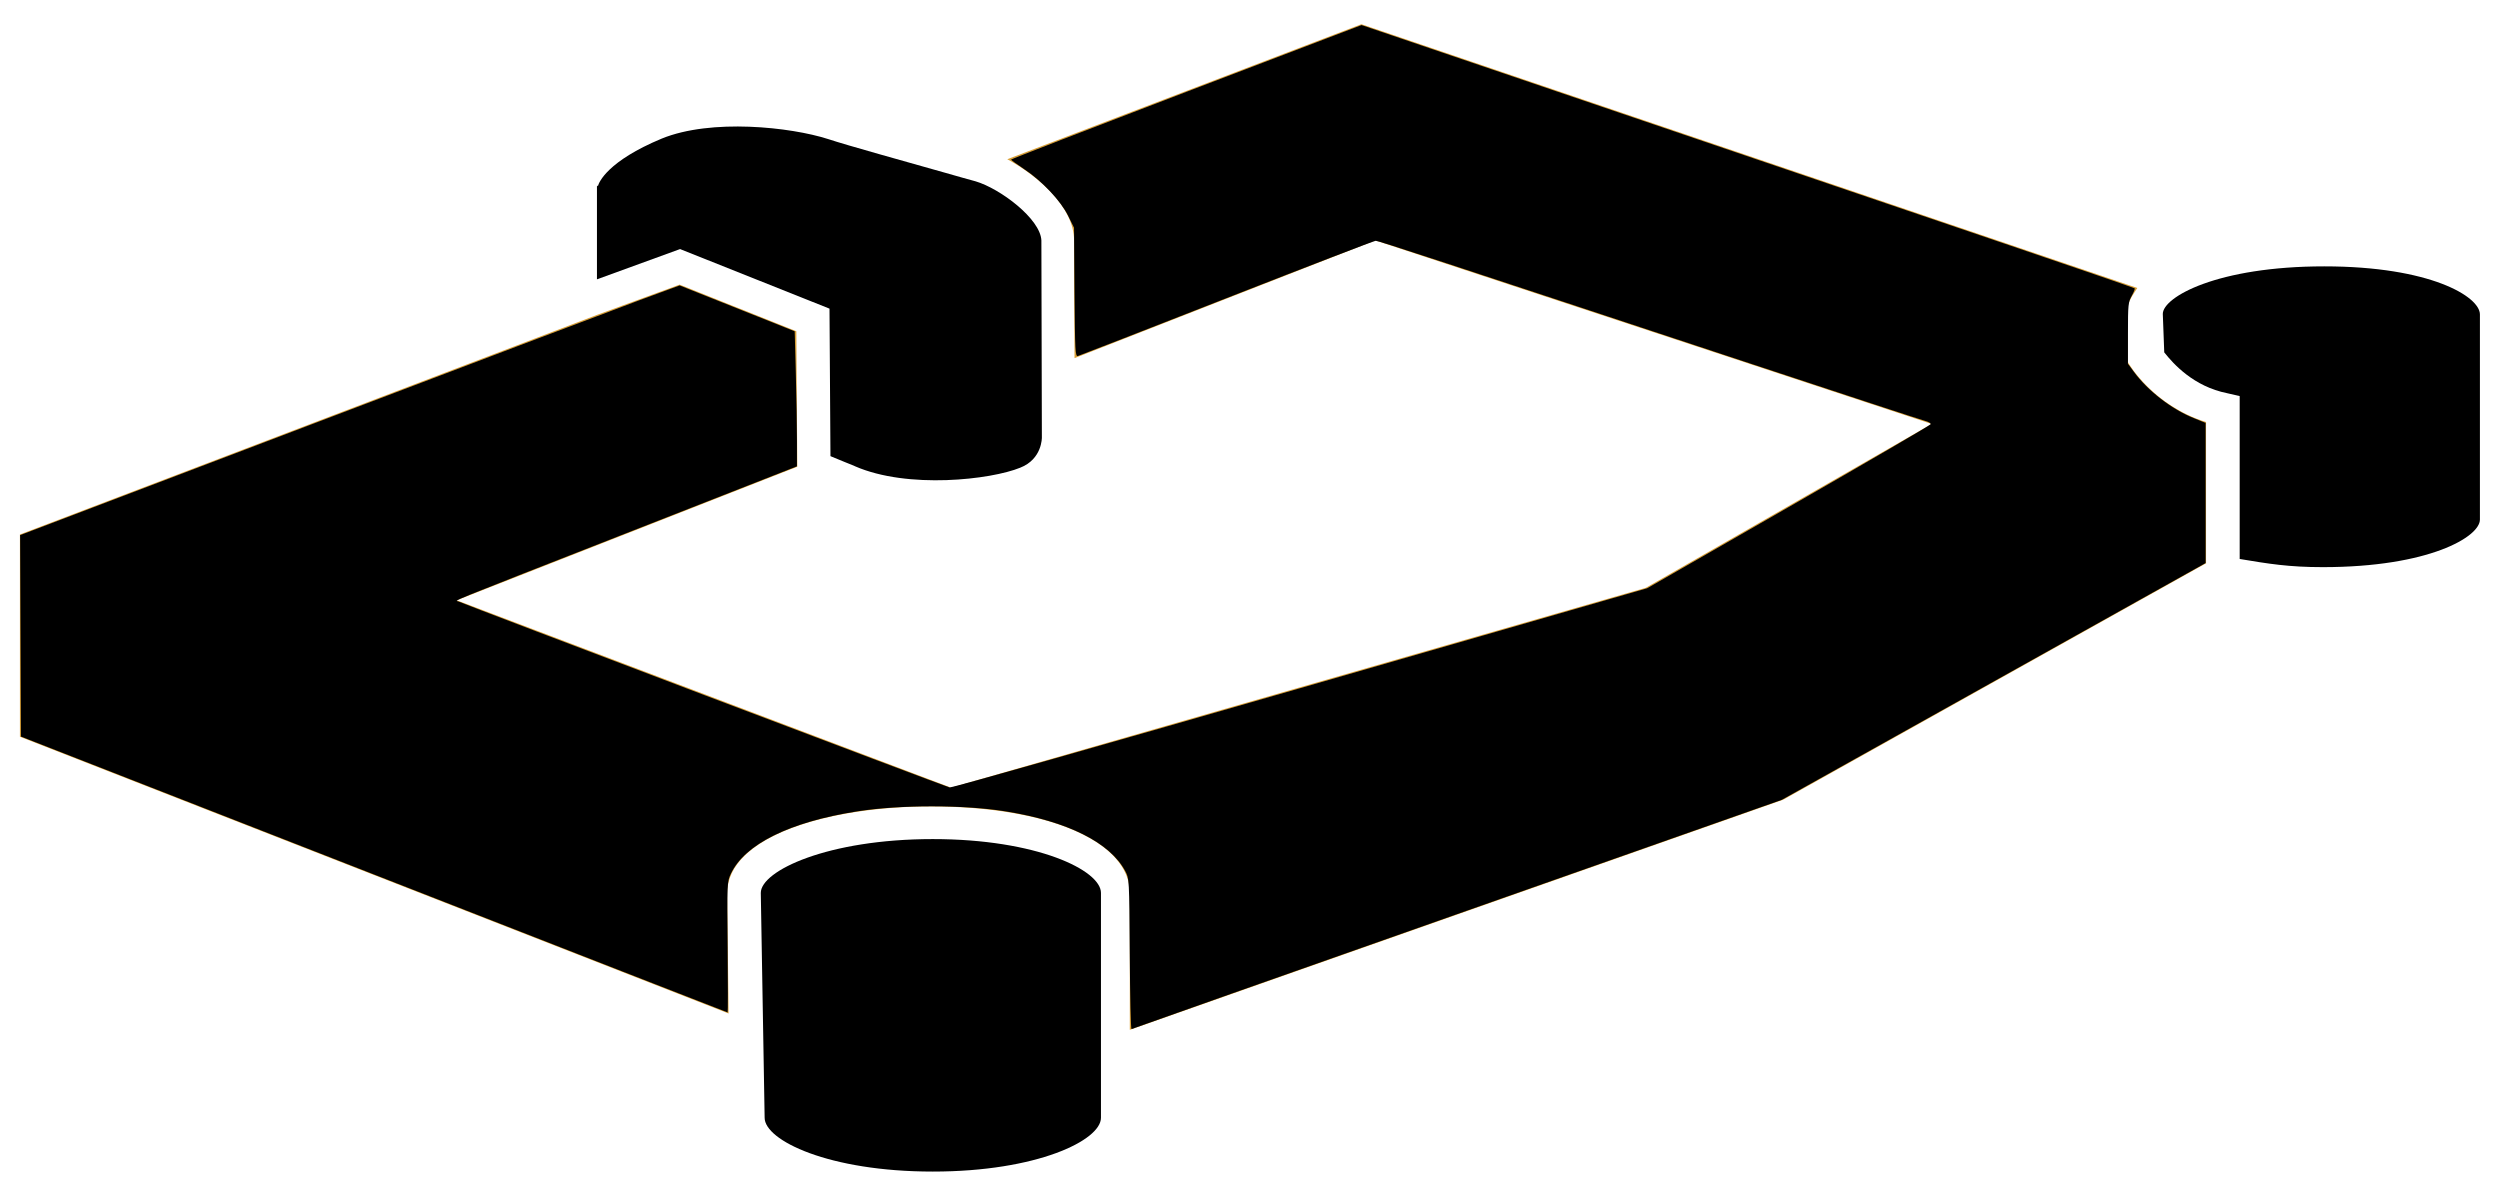
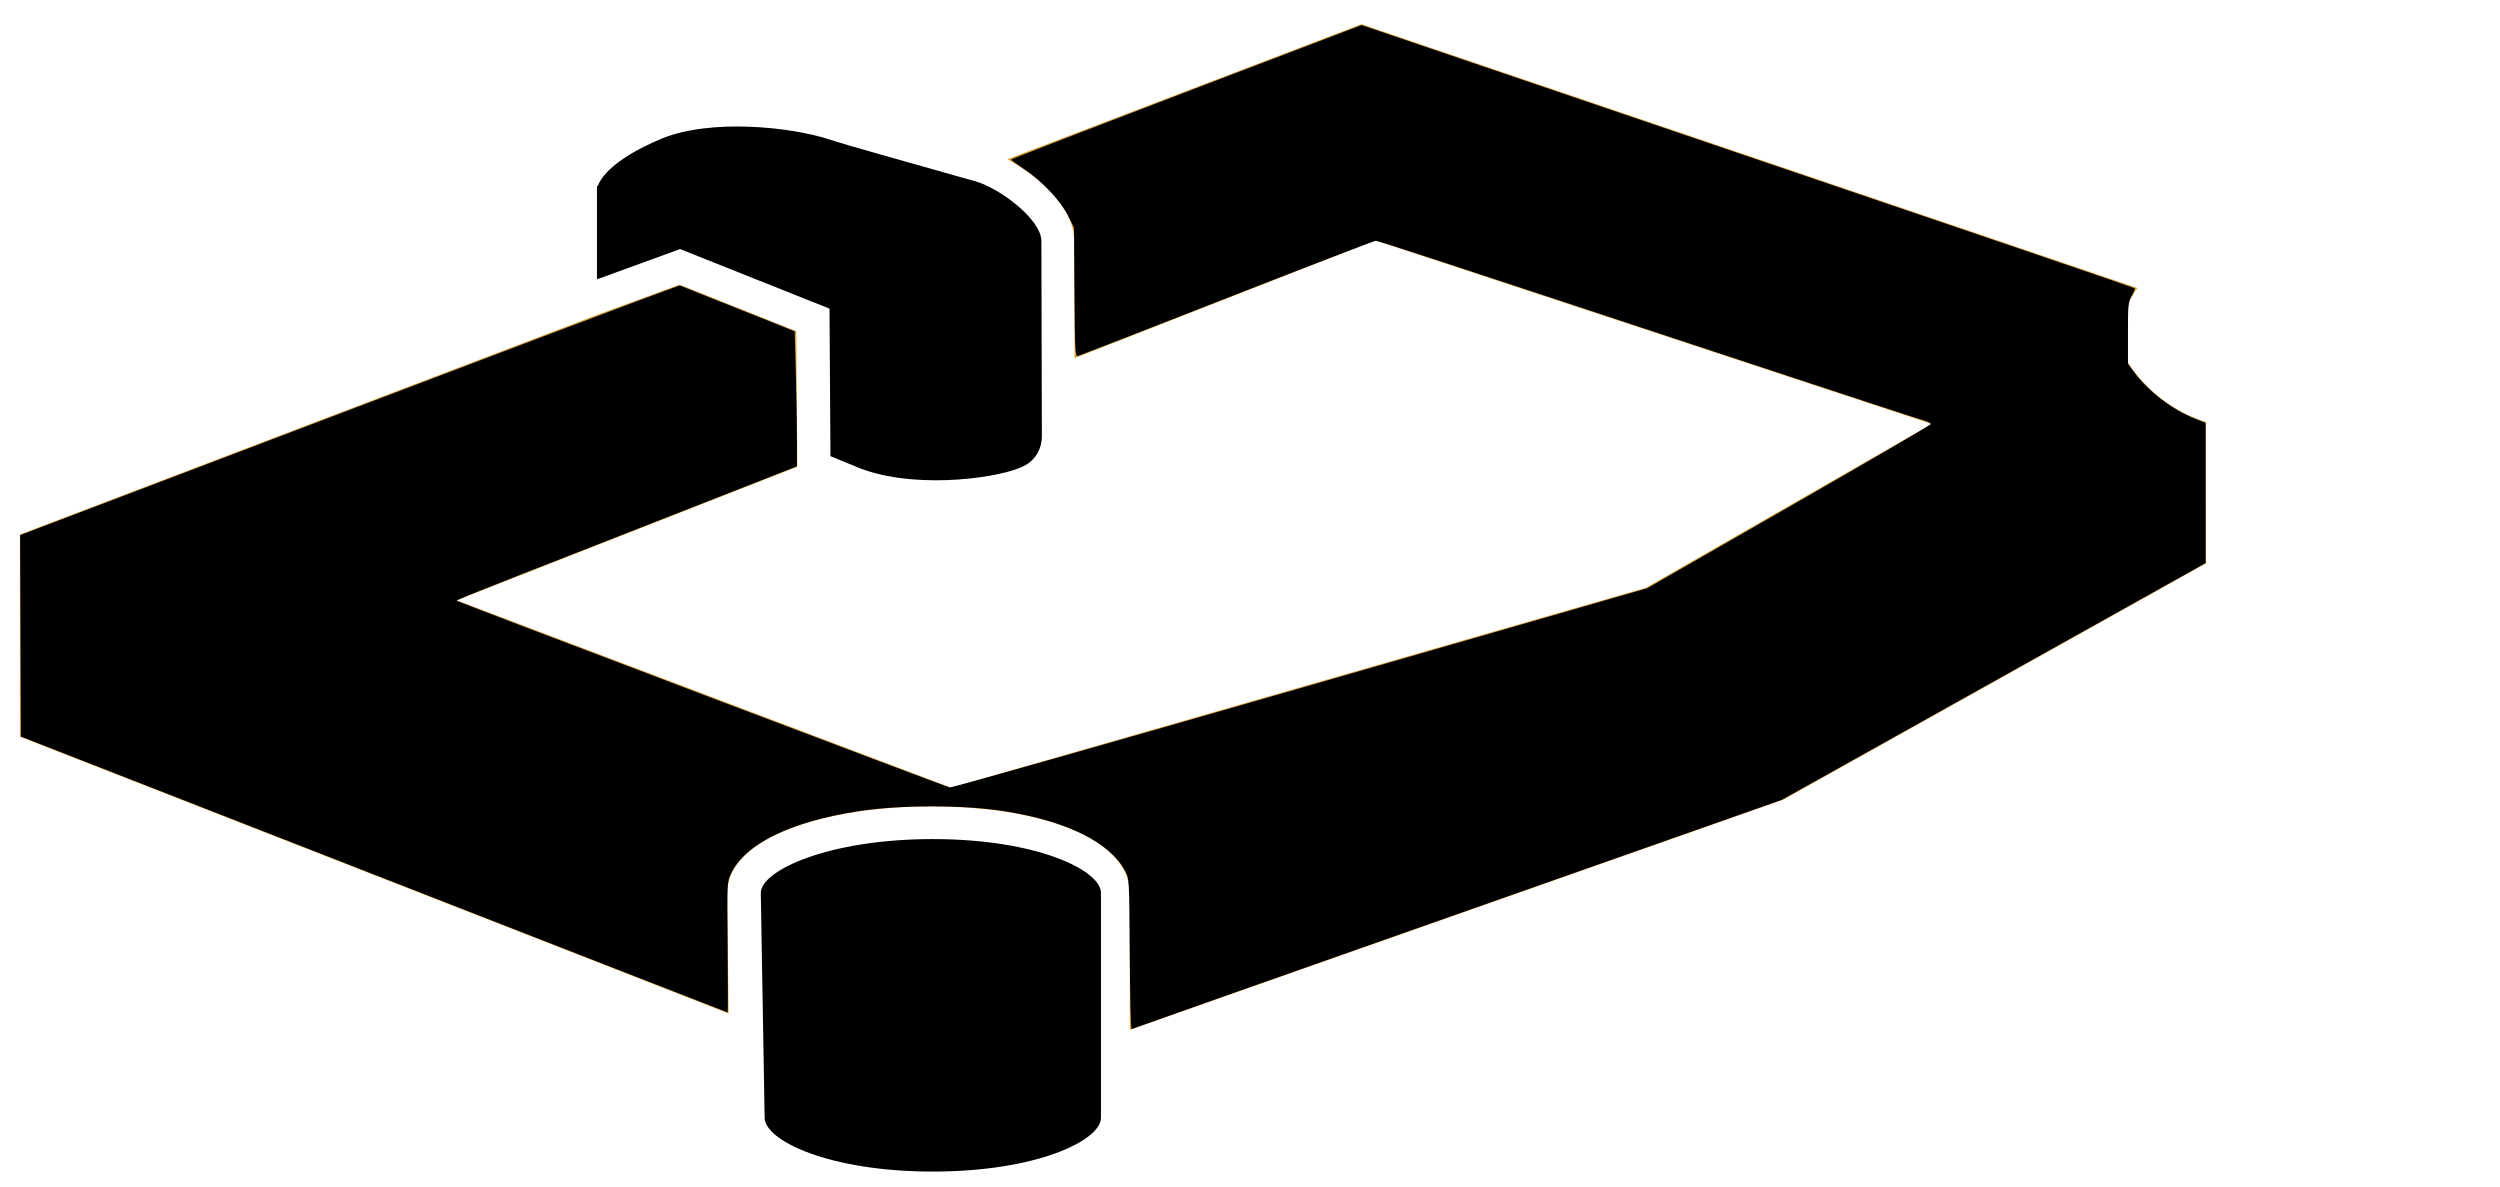
<svg xmlns="http://www.w3.org/2000/svg" xmlns:ns1="http://sodipodi.sourceforge.net/DTD/sodipodi-0.dtd" xmlns:ns2="http://www.inkscape.org/namespaces/inkscape" width="270.933mm" height="128.588mm" version="1.2" id="svg3835" ns1:docname="logo4.svg" ns2:version="0.92.4 (5da689c313, 2019-01-14)">
  <ns1:namedview pagecolor="#ffffff" bordercolor="#666666" borderopacity="1" objecttolerance="10" gridtolerance="10" guidetolerance="10" ns2:pageopacity="0" ns2:pageshadow="2" ns2:window-width="1920" ns2:window-height="1017" id="namedview3837" showgrid="false" ns2:zoom="1.4142136" ns2:cx="487.93266" ns2:cy="272.54923" ns2:window-x="1912" ns2:window-y="-8" ns2:window-maximized="1" ns2:current-layer="g3833" />
  <desc id="desc3777">Created by EvoPdf</desc>
  <defs id="defs3779" />
  <g fill="none" stroke="black" stroke-width="1" fill-rule="evenodd" stroke-linecap="square" stroke-linejoin="bevel" id="g3833">
    <g fill="#000000" fill-opacity="1" stroke="#000000" stroke-opacity="1" stroke-width="1" stroke-linecap="butt" stroke-linejoin="miter" stroke-miterlimit="2" transform="matrix(1,0,0,1,0,0)" id="g3781" />
    <g fill="#000000" fill-opacity="1" stroke="#000000" stroke-opacity="1" stroke-width="1" stroke-linecap="butt" stroke-linejoin="miter" stroke-miterlimit="2" transform="matrix(1,0,0,1,0,0)" id="g3783" />
    <g fill="#000000" fill-opacity="1" stroke="#000000" stroke-opacity="1" stroke-width="1" stroke-linecap="butt" stroke-linejoin="miter" stroke-miterlimit="2" transform="matrix(1,0,0,1,0,0)" id="g3785" />
    <g fill="#000000" fill-opacity="1" stroke="#000000" stroke-opacity="1" stroke-width="1" stroke-linecap="butt" stroke-linejoin="miter" stroke-miterlimit="2" transform="matrix(1,0,0,1,0,0)" id="g3787" />
    <g fill="#000000" fill-opacity="1" stroke="#000000" stroke-opacity="1" stroke-width="1" stroke-linecap="butt" stroke-linejoin="miter" stroke-miterlimit="2" transform="matrix(1.968,0,0,1.968,88.843,-586.585)" id="g3789" />
    <g fill="#000000" fill-opacity="1" stroke="none" transform="matrix(1.968,0,0,1.968,88.843,-586.585)" id="g3793">
      <path vector-effect="none" fill-rule="nonzero" d="M157.9,335.8 C156.5,335.4 154.2,334.8 151.5,334 C143.4,331.7 131.1,328.3 127.2,327 C119.4,324.5 102.9,322.7 92.6,326.9 C81.3,331.6 79.5,336 79.3,336.8 L79.3,336.6 L79.2,336.8 C79.2,336.8 79.1,336.8 79.1,336.8 L79.1,356.2 L96.4,349.9 L127.5,362.3 L127.7,393 C130.7,394.2 131,394.4 132.6,395 L132.8,395.1 C143.8,399.9 161.1,397.9 167.2,395.4 C171.8,393.6 171.7,389.1 171.7,389.1 C171.7,388.6 171.6,353.1 171.6,348.1 C171.4,343.6 163,337.3 157.9,335.8 " id="path3791" />
    </g>
    <g fill="#000000" fill-opacity="1" stroke="#000000" stroke-opacity="1" stroke-width="1" stroke-linecap="butt" stroke-linejoin="miter" stroke-miterlimit="2" transform="matrix(1.968,0,0,1.968,88.843,-586.585)" id="g3795" />
    <g fill="#000000" fill-opacity="1" stroke="none" transform="matrix(1.968,0,0,1.968,88.843,-586.585)" id="g3799" style="fill:#d89f36;fill-opacity:1">
      <path vector-effect="none" fill-rule="nonzero" d="M397.7,373.4 L397.7,361.7 C398.1,360.3 399,359.1 399.7,358 L238.2,303.1 L164.5,331.2 C170.8,334.6 178.4,341.1 178.4,348.1 C178.4,350.8 178.4,362.4 178.5,372.6 L241.1,348.1 L356.9,386.3 L297.4,420.4 L152.8,462 L49.9,423 L120.8,395.2 L120.6,367 L96.3,357.3 L79.1,363.6 L-41,409.3 L-41,451.4 L106.5,509 L106.2,484 C106.2,472.1 127.3,465.9 148.5,465.9 C173.2,465.9 190,473.3 190,483.9 L190,512.4 L326,464.5 L414,415.3 L414,385.9 C403,382.5 397.9,373.8 397.7,373.4 " id="path3797" style="fill:#d89f36;fill-opacity:1" />
    </g>
    <g fill="#000000" fill-opacity="1" stroke="#000000" stroke-opacity="1" stroke-width="1" stroke-linecap="butt" stroke-linejoin="miter" stroke-miterlimit="2" transform="matrix(1.968,0,0,1.968,88.843,-586.585)" id="g3801" />
    <g fill="#000000" fill-opacity="1" stroke="#000000" stroke-opacity="1" stroke-width="1" stroke-linecap="butt" stroke-linejoin="miter" stroke-miterlimit="2" transform="matrix(1.968,0,0,1.968,88.843,-586.585)" id="g3803" />
    <g fill="#000000" fill-opacity="1" stroke="none" transform="matrix(1.968,0,0,1.968,88.843,-586.585)" id="g3807">
-       <path vector-effect="none" fill-rule="nonzero" d="M438.6,353.5 C416.3,353.5 405,359.9 405,363.4 L405.3,371.4 C407.2,373.8 411.4,378.5 418.4,379.9 L421,380.5 L421,414.4 C427,415.4 431.2,416.1 438.3,416.1 C460.4,416.1 471,409.8 471,406.2 L471,363.5 C471,359.8 460.7,353.5 438.6,353.5 " id="path3805" />
-     </g>
+       </g>
    <g fill="#000000" fill-opacity="1" stroke="#000000" stroke-opacity="1" stroke-width="1" stroke-linecap="butt" stroke-linejoin="miter" stroke-miterlimit="2" transform="matrix(1.968,0,0,1.968,88.843,-586.585)" id="g3809" />
    <g fill="#000000" fill-opacity="1" stroke="none" transform="matrix(1.968,0,0,1.968,88.843,-586.585)" id="g3813">
      <path vector-effect="none" fill-rule="nonzero" d="M149,472.7 C127.1,472.7 113.2,479.3 113.2,483.9 L114,530.7 C114,535.4 127.3,541.9 149,541.9 C170.7,541.9 184,535.4 184,530.7 L184,483.9 C184,479.2 170.7,472.7 149,472.7 " id="path3811" />
    </g>
    <g fill="#000000" fill-opacity="1" stroke="#000000" stroke-opacity="1" stroke-width="1" stroke-linecap="butt" stroke-linejoin="miter" stroke-miterlimit="2" transform="matrix(1.968,0,0,1.968,88.843,-586.585)" id="g3815" />
    <g fill="#000000" fill-opacity="1" stroke="#000000" stroke-opacity="1" stroke-width="1" stroke-linecap="butt" stroke-linejoin="miter" stroke-miterlimit="2" transform="matrix(1.968,0,0,1.968,88.843,-586.585)" id="g3817" />
    <g fill="#000000" fill-opacity="1" stroke="#000000" stroke-opacity="1" stroke-width="1" stroke-linecap="butt" stroke-linejoin="miter" stroke-miterlimit="2" transform="matrix(1.968,0,0,1.968,88.843,-586.585)" id="g3819" />
    <g fill="#000000" fill-opacity="1" stroke="#000000" stroke-opacity="1" stroke-width="1" stroke-linecap="butt" stroke-linejoin="miter" stroke-miterlimit="2" transform="matrix(1,0,0,1,0,0)" id="g3821" />
    <g fill="#000000" fill-opacity="1" stroke="#000000" stroke-opacity="1" stroke-width="1" stroke-linecap="butt" stroke-linejoin="miter" stroke-miterlimit="2" transform="matrix(1,0,0,1,0,0)" id="g3823" />
    <g fill="#000000" fill-opacity="1" stroke="#000000" stroke-opacity="1" stroke-width="1" stroke-linecap="butt" stroke-linejoin="miter" stroke-miterlimit="2" transform="matrix(1,0,0,1,0,0)" id="g3825" />
    <g fill="#000000" fill-opacity="1" stroke="#000000" stroke-opacity="1" stroke-width="1" stroke-linecap="butt" stroke-linejoin="miter" stroke-miterlimit="2" transform="matrix(1,0,0,1,0,0)" id="g3827" />
    <g fill="#000000" fill-opacity="1" stroke="#000000" stroke-opacity="1" stroke-width="1" stroke-linecap="butt" stroke-linejoin="miter" stroke-miterlimit="2" transform="matrix(1,0,0,1,0,0)" id="g3829" />
    <g fill="#000000" fill-opacity="1" stroke="#000000" stroke-opacity="1" stroke-width="1" stroke-linecap="butt" stroke-linejoin="miter" stroke-miterlimit="2" transform="matrix(1,0,0,1,0,0)" id="g3831" />
    <path style="fill:#000000;fill-opacity:1;stroke:none;stroke-width:0.707" d="m 462.752,390.855 c -0.203,-30.736 -0.217,-30.982 -1.827,-33.997 -6.285,-11.771 -23.568,-20.419 -48.982,-24.508 -17.119,-2.755 -43.184,-2.762 -60.766,-0.017 -27.757,4.334 -46.222,13.474 -51.859,25.671 -1.496,3.236 -1.523,3.869 -1.28,29.999 0.136,14.681 0.136,26.689 0,26.683 -0.136,-0.006 -65.319,-25.427 -144.851,-56.492 L 8.585,301.711 8.415,260.445 8.245,219.18 126.856,174.099 c 65.236,-24.795 126.016,-47.803 135.069,-51.13 l 16.458,-6.049 23.561,9.386 23.561,9.386 0.461,17.349 c 0.254,9.542 0.462,21.988 0.463,27.659 l 0.001,10.311 -67.352,26.394 c -80.206,31.432 -72.488,28.289 -71.207,28.995 1.683,0.928 199.6,75.868 201.137,76.159 0.778,0.147 65.372,-18.155 143.543,-40.672 l 142.128,-40.939 57.952,-33.241 c 31.873,-18.283 58.058,-33.56 58.187,-33.949 0.13,-0.389 -0.97,-1.022 -2.444,-1.406 -1.474,-0.384 -33.067,-10.745 -70.208,-23.025 C 588.894,106.588 564.585,98.619 563.494,98.619 c -0.604,0 -28.019,10.543 -60.922,23.43 -32.903,12.886 -60.366,23.579 -61.029,23.762 -1.117,0.308 -1.22,-1.597 -1.414,-26.098 l -0.209,-26.431 -2.397,-4.868 c -3.004,-6.1 -10.732,-14.301 -18.034,-19.14 -2.935,-1.945 -5.345,-3.7 -5.357,-3.9 -0.011,-0.201 32.285,-12.681 71.771,-27.735 l 71.792,-27.37 105.161,35.75 c 57.839,19.663 129.014,43.851 158.167,53.753 29.153,9.901 53.154,18.151 53.336,18.332 0.181,0.181 -0.363,1.563 -1.21,3.07 -1.421,2.528 -1.54,3.709 -1.54,15.277 v 12.537 l 2.412,3.286 c 5.716,7.787 15.403,15.284 24.513,18.971 l 4.877,1.974 0.008,28.702 0.008,28.702 -86.797,48.491 -86.797,48.491 -132.936,46.8 c -73.115,25.74 -133.162,46.937 -133.438,47.106 -0.276,0.168 -0.594,-13.627 -0.707,-30.655 z" id="path5380" ns2:connector-curvature="0" />
  </g>
  <path style="fill:none;stroke-width:0.857" d="m 363.327,194.585 c -3.299,-0.731 -9.662,-2.756 -14.139,-4.5 l -8.141,-3.171 -0.428,-30.113 c -0.236,-16.562 -0.621,-30.302 -0.857,-30.533 -0.236,-0.231 -14.069,-5.872 -30.741,-12.536 l -30.313,-12.116 -16.622,6.039 c -9.142,3.321 -16.806,6.039 -17.031,6.039 -0.225,0 -0.409,-8.117 -0.409,-18.038 0,-13.925 0.278,-18.575 1.22,-20.396 4.054,-7.839 21.367,-17.972 36.225,-21.201 8.947,-1.945 31.138,-1.984 41.819,-0.074 7.703,1.377 73.916,19.965 79.645,22.359 7.447,3.112 18.207,12.208 21.134,17.866 1.597,3.088 1.657,5.047 1.43,46.425 -0.231,42.014 -0.285,43.267 -1.995,45.619 -2.274,3.127 -7.955,5.947 -15.425,7.654 -8.804,2.013 -37.418,2.439 -45.371,0.676 z" id="path4588" ns2:connector-curvature="0" />
-   <path style="fill:none;stroke-width:0.857" d="m 363.327,194.585 c -3.299,-0.731 -9.662,-2.756 -14.139,-4.5 l -8.141,-3.171 -0.428,-30.113 c -0.236,-16.562 -0.621,-30.302 -0.857,-30.533 -0.236,-0.231 -14.069,-5.872 -30.741,-12.536 l -30.313,-12.116 -16.622,6.039 c -9.142,3.321 -16.806,6.039 -17.031,6.039 -0.225,0 -0.409,-8.117 -0.409,-18.038 0,-13.925 0.278,-18.575 1.22,-20.396 4.054,-7.839 21.367,-17.972 36.225,-21.201 8.947,-1.945 31.138,-1.984 41.819,-0.074 7.703,1.377 73.916,19.965 79.645,22.359 7.447,3.112 18.207,12.208 21.134,17.866 1.597,3.088 1.657,5.047 1.43,46.425 -0.231,42.014 -0.285,43.267 -1.995,45.619 -2.274,3.127 -7.955,5.947 -15.425,7.654 -8.804,2.013 -37.418,2.439 -45.371,0.676 z" id="path4590" ns2:connector-curvature="0" />
+   <path style="fill:none;stroke-width:0.857" d="m 363.327,194.585 l -8.141,-3.171 -0.428,-30.113 c -0.236,-16.562 -0.621,-30.302 -0.857,-30.533 -0.236,-0.231 -14.069,-5.872 -30.741,-12.536 l -30.313,-12.116 -16.622,6.039 c -9.142,3.321 -16.806,6.039 -17.031,6.039 -0.225,0 -0.409,-8.117 -0.409,-18.038 0,-13.925 0.278,-18.575 1.22,-20.396 4.054,-7.839 21.367,-17.972 36.225,-21.201 8.947,-1.945 31.138,-1.984 41.819,-0.074 7.703,1.377 73.916,19.965 79.645,22.359 7.447,3.112 18.207,12.208 21.134,17.866 1.597,3.088 1.657,5.047 1.43,46.425 -0.231,42.014 -0.285,43.267 -1.995,45.619 -2.274,3.127 -7.955,5.947 -15.425,7.654 -8.804,2.013 -37.418,2.439 -45.371,0.676 z" id="path4590" ns2:connector-curvature="0" />
  <path style="fill:none;stroke-width:0.857" d="m 463.586,419.394 c -0.205,-0.589 -0.482,-14.182 -0.616,-30.206 l -0.243,-29.135 -2.351,-3.999 c -6.288,-10.696 -23.447,-19.296 -46.91,-23.509 -10.277,-1.846 -39.135,-2.54 -52.764,-1.27 -30.817,2.872 -54.218,12.763 -60.487,25.566 -1.915,3.911 -2.009,5.063 -2.432,29.919 -0.242,14.218 -0.677,26.087 -0.966,26.376 -0.289,0.289 -18.799,-6.571 -41.131,-15.245 C 214.483,381.891 70.006,325.51 30.849,310.152 L 9.426,301.749 8.894,288.913 C 8.601,281.854 8.312,263.292 8.251,247.666 L 8.141,219.254 11.782,217.973 C 13.785,217.268 42.995,206.21 76.693,193.4 188.023,151.077 257.785,124.697 268.223,120.976 l 10.296,-3.671 23.778,9.398 23.778,9.398 -0.226,27.545 -0.226,27.545 -31.277,12.259 c -63.336,24.825 -105.399,41.676 -105.399,42.225 0,0.31 1.06,1.051 2.356,1.647 5.505,2.531 108.226,41.811 166.354,63.613 l 32.034,12.015 84.076,-24.037 c 46.242,-13.221 110.297,-31.598 142.346,-40.839 l 58.269,-16.802 33.603,-19.238 c 70.238,-40.211 82.149,-47.344 80.989,-48.505 -0.754,-0.754 -154.697,-52.333 -203.066,-68.038 l -22.492,-7.303 -34.063,13.267 c -18.735,7.297 -45.98,17.919 -60.544,23.605 -14.565,5.686 -26.597,10.338 -26.739,10.338 -0.793,0 -1.301,-8.101 -1.857,-29.597 l -0.621,-24.027 -2.999,-4.97 C 433.038,80.916 425.618,73.196 419.561,69.086 c -2.391,-1.622 -4.357,-3.184 -4.369,-3.47 -0.012,-0.286 12.799,-5.445 28.47,-11.465 77.083,-29.612 113.103,-43.285 114.031,-43.285 1.374,0 152.499,51.215 274.789,93.124 42.493,14.562 41.133,14.076 41.122,14.71 -0.009,0.31 -0.584,2.457 -1.285,4.77 -0.817,2.693 -1.276,7.804 -1.276,14.206 0,9.736 0.069,10.105 2.64,13.986 4.75,7.171 15.693,15.829 24.78,19.606 l 4.095,1.702 0.594,22.419 c 0.327,12.33 0.466,25.309 0.309,28.841 l -0.285,6.422 -11.997,6.735 c -53.438,30.001 -144.649,80.411 -155.099,85.719 -13.906,7.063 -18.759,8.825 -183.377,66.596 -42.888,15.051 -80.037,28.13 -82.553,29.065 -5.363,1.991 -6.065,2.059 -6.563,0.628 z" id="path4592" ns2:connector-curvature="0" />
  <path style="fill:#404040;fill-opacity:1;stroke-width:0.857" d="" id="path923" ns2:connector-curvature="0" />
  <path style="fill:#404040;fill-opacity:1;stroke-width:0.857" d="" id="path925" ns2:connector-curvature="0" />
  <path style="fill:#404040;fill-opacity:1;stroke-width:0.857" d="" id="path927" ns2:connector-curvature="0" />
-   <path style="fill:#404040;fill-opacity:1;stroke-width:0.857" d="" id="path929" ns2:connector-curvature="0" />
  <path style="fill:#404040;fill-opacity:1;stroke-width:0.857" d="" id="path931" ns2:connector-curvature="0" />
  <path style="fill:#505050;fill-opacity:1;stroke-width:0.857" d="" id="path933" ns2:connector-curvature="0" />
</svg>